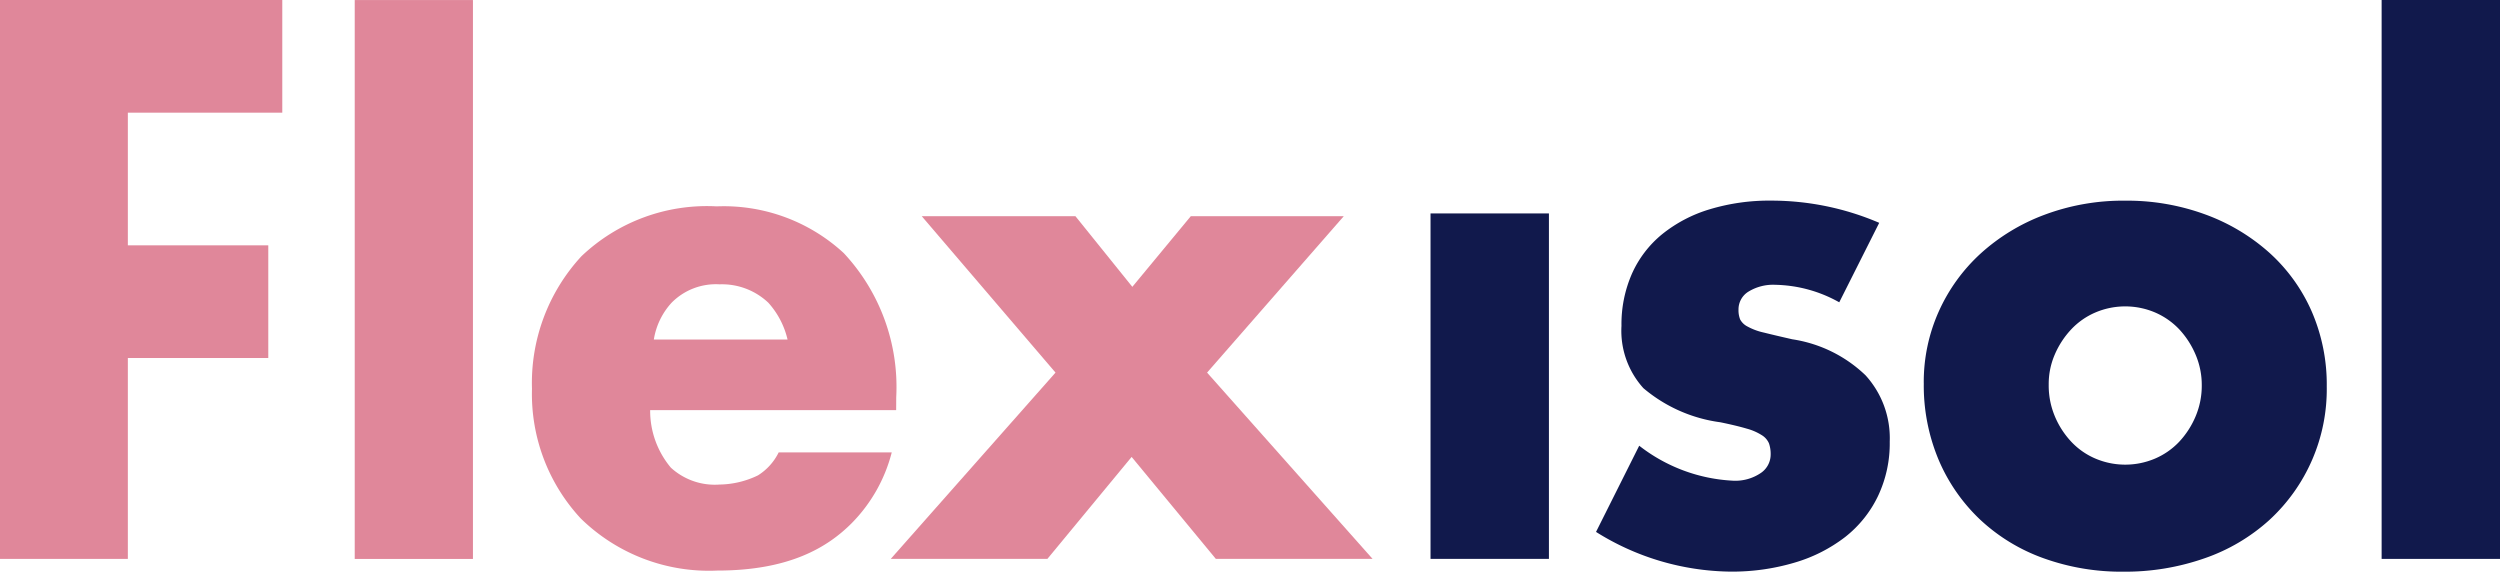
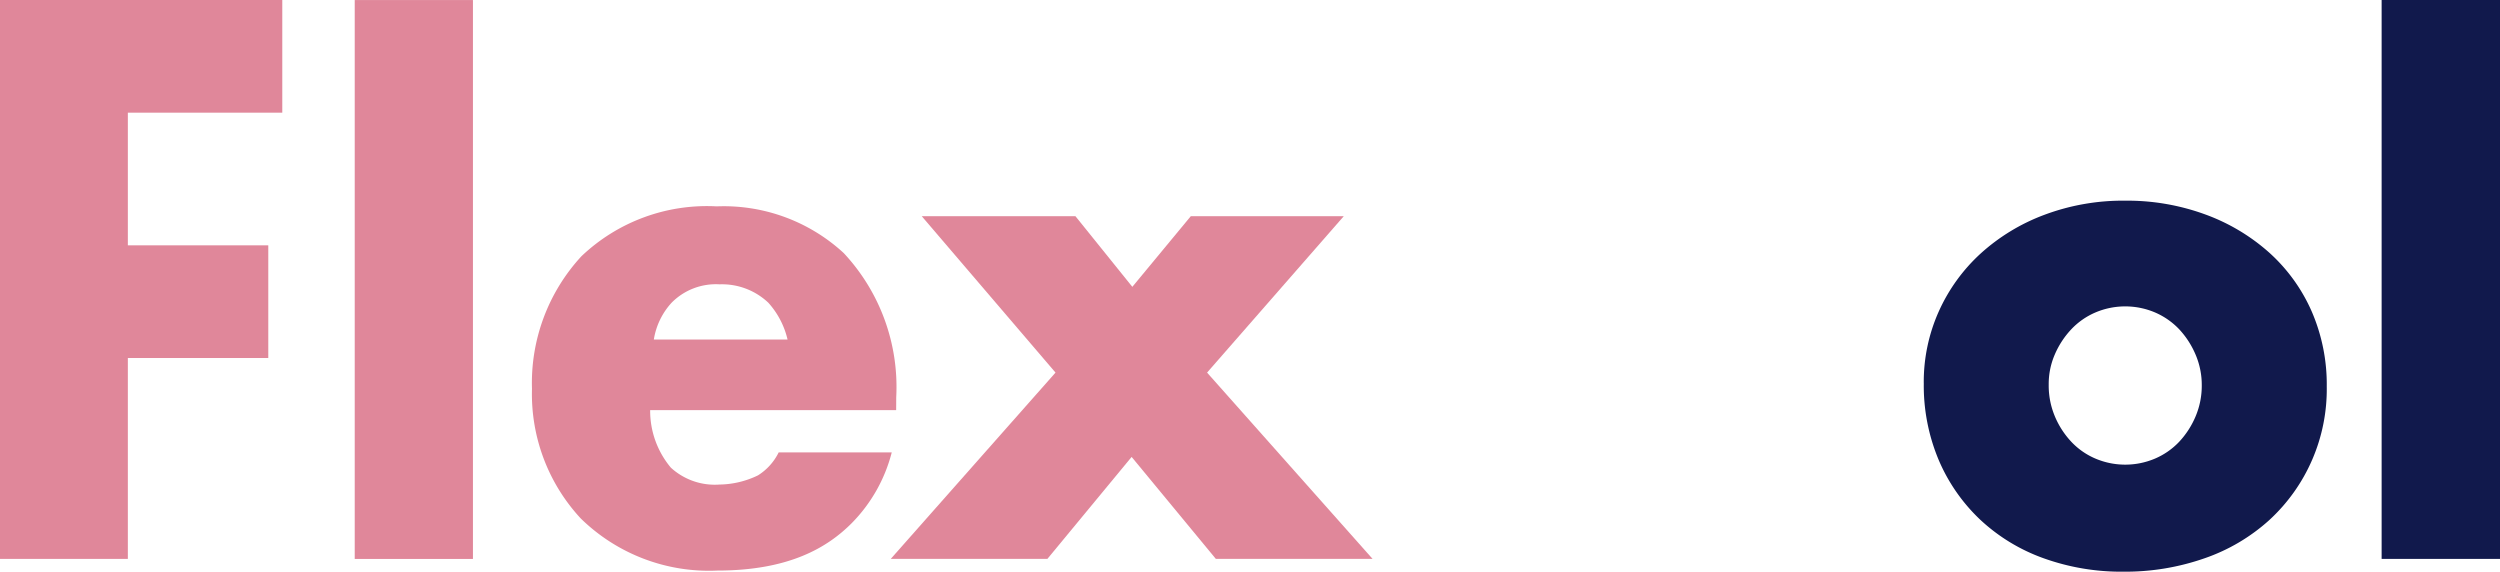
<svg xmlns="http://www.w3.org/2000/svg" id="LG_Flexisol" data-name="LG Flexisol" width="102.644" height="23.472" viewBox="0 0 102.644 23.472">
  <g id="Group_424" data-name="Group 424" transform="translate(-880 -1289.64)">
    <g id="Group_421" data-name="Group 421">
-       <rect id="Rectangle_147" data-name="Rectangle 147" width="4.861" height="14.183" transform="translate(938.734 1298.403)" fill="#11194c" />
-       <path id="Path_234" data-name="Path 234" d="M85.4,13.656a5.561,5.561,0,0,0-2.632-.719,1.934,1.934,0,0,0-1.088.276.855.855,0,0,0-.416.746,1.017,1.017,0,0,0,.067.4.7.7,0,0,0,.3.29,2.494,2.494,0,0,0,.672.249q.443.111,1.168.276a5.526,5.526,0,0,1,3.008,1.479,3.832,3.832,0,0,1,.994,2.724,5.048,5.048,0,0,1-.484,2.239,4.738,4.738,0,0,1-1.342,1.673,6.291,6.291,0,0,1-2.068,1.051,8.987,8.987,0,0,1-2.659.373,10.578,10.578,0,0,1-5.506-1.63l1.773-3.539a6.8,6.8,0,0,0,3.867,1.437,1.861,1.861,0,0,0,1.1-.3.916.916,0,0,0,.43-.774,1.333,1.333,0,0,0-.068-.456.733.733,0,0,0-.282-.331,2.234,2.234,0,0,0-.631-.277q-.417-.124-1.088-.262a6.145,6.145,0,0,1-3.156-1.4,3.511,3.511,0,0,1-.9-2.557,5.157,5.157,0,0,1,.43-2.143,4.419,4.419,0,0,1,1.235-1.617,5.729,5.729,0,0,1,1.947-1.024,8.45,8.45,0,0,1,2.538-.359,11.235,11.235,0,0,1,4.432.912Z" transform="translate(870.115 1288.396)" fill="#11194c" />
      <path id="Path_235" data-name="Path 235" d="M90.9,16.974a7.072,7.072,0,0,1,.617-2.944,7.218,7.218,0,0,1,1.72-2.378,8.114,8.114,0,0,1,2.618-1.589,9.2,9.2,0,0,1,3.318-.58,9.323,9.323,0,0,1,3.289.567,8.1,8.1,0,0,1,2.633,1.576,7.053,7.053,0,0,1,1.733,2.405,7.534,7.534,0,0,1,.618,3.082,7.292,7.292,0,0,1-2.364,5.488,7.692,7.692,0,0,1-2.645,1.562,9.856,9.856,0,0,1-3.344.553,9.425,9.425,0,0,1-3.277-.553,7.512,7.512,0,0,1-2.592-1.576,7.3,7.3,0,0,1-1.706-2.446,7.878,7.878,0,0,1-.617-3.166m5.129.056a3.274,3.274,0,0,0,.255,1.313,3.489,3.489,0,0,0,.672,1.037,2.941,2.941,0,0,0,.993.692,3.129,3.129,0,0,0,2.444,0,2.97,2.97,0,0,0,.994-.692,3.521,3.521,0,0,0,.671-1.037,3.22,3.22,0,0,0,.255-1.285,3.157,3.157,0,0,0-.255-1.258,3.543,3.543,0,0,0-.671-1.037,3,3,0,0,0-.994-.692,3.129,3.129,0,0,0-2.444,0,2.965,2.965,0,0,0-.993.692,3.557,3.557,0,0,0-.672,1.023,3.043,3.043,0,0,0-.255,1.244" transform="translate(868.085 1288.396)" fill="#11194c" />
      <rect id="Rectangle_148" data-name="Rectangle 148" width="4.861" height="22.947" transform="translate(977.784 1289.64)" fill="#11194c" />
      <path id="Path_236" data-name="Path 236" d="M0,0V22.948H5.249V14.7h5.766V10.074H5.249V4.627H11.59V0Z" transform="translate(880 1289.639)" fill="#e0879a" />
      <rect id="Rectangle_149" data-name="Rectangle 149" width="4.854" height="22.947" transform="translate(894.564 1289.642)" fill="#e0879a" />
      <path id="Path_237" data-name="Path 237" d="M40.088,18.117h-10.1a3.635,3.635,0,0,0,.85,2.361,2.669,2.669,0,0,0,2,.693,3.722,3.722,0,0,0,1.577-.377,2.317,2.317,0,0,0,.85-.943h4.642a6.387,6.387,0,0,1-1.638,2.9c-1,1.007-2.58,1.952-5.521,1.952a7.522,7.522,0,0,1-5.612-2.142,7.506,7.506,0,0,1-2-5.319,7.664,7.664,0,0,1,2.032-5.446,7.471,7.471,0,0,1,5.552-2.046,7.262,7.262,0,0,1,5.218,1.92,8.055,8.055,0,0,1,2.153,5.917Zm-4.459-2.9a3.417,3.417,0,0,0-.789-1.511,2.767,2.767,0,0,0-2-.755,2.556,2.556,0,0,0-1.972.755,2.915,2.915,0,0,0-.729,1.511Z" transform="translate(876.706 1288.363)" fill="#e0879a" />
      <path id="Path_238" data-name="Path 238" d="M48.854,16.638l-5.492-6.421h6.31l2.336,2.9,2.4-2.9h6.281l-5.612,6.421,6.795,7.649H55.437L51.979,20.1,48.52,24.287H42.089Z" transform="translate(874.483 1288.3)" fill="#e0879a" />
    </g>
  </g>
</svg>